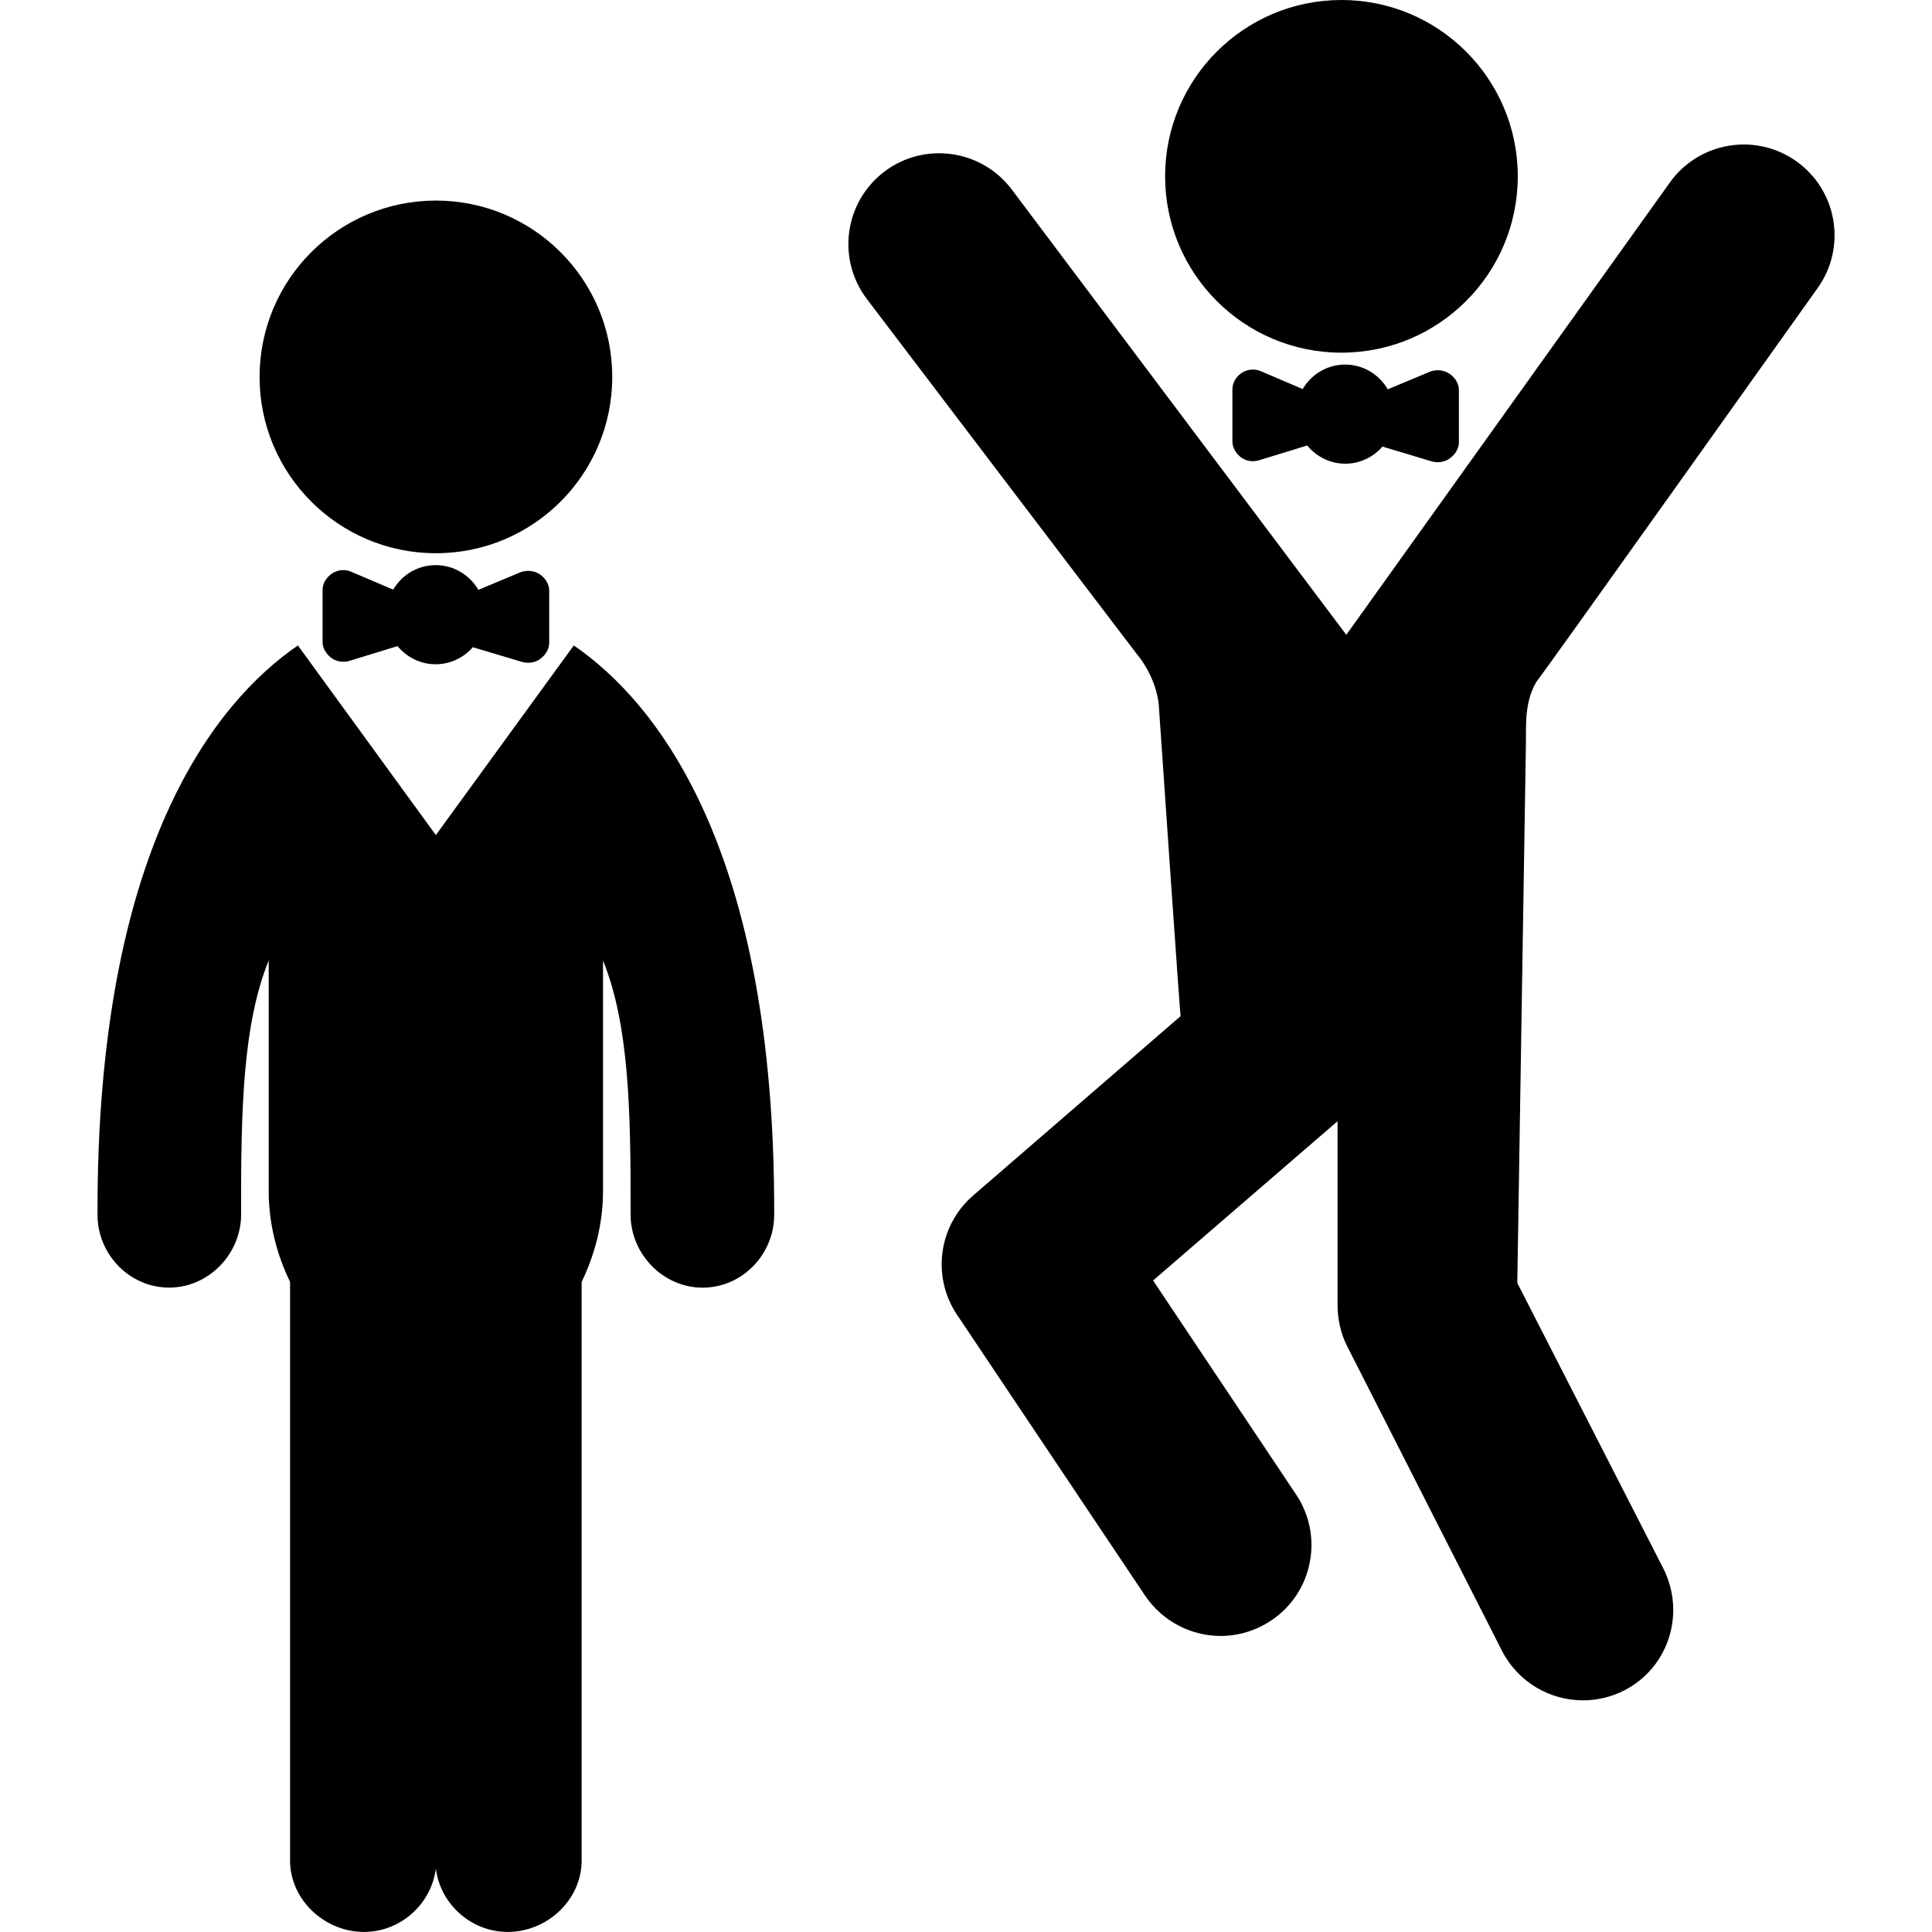
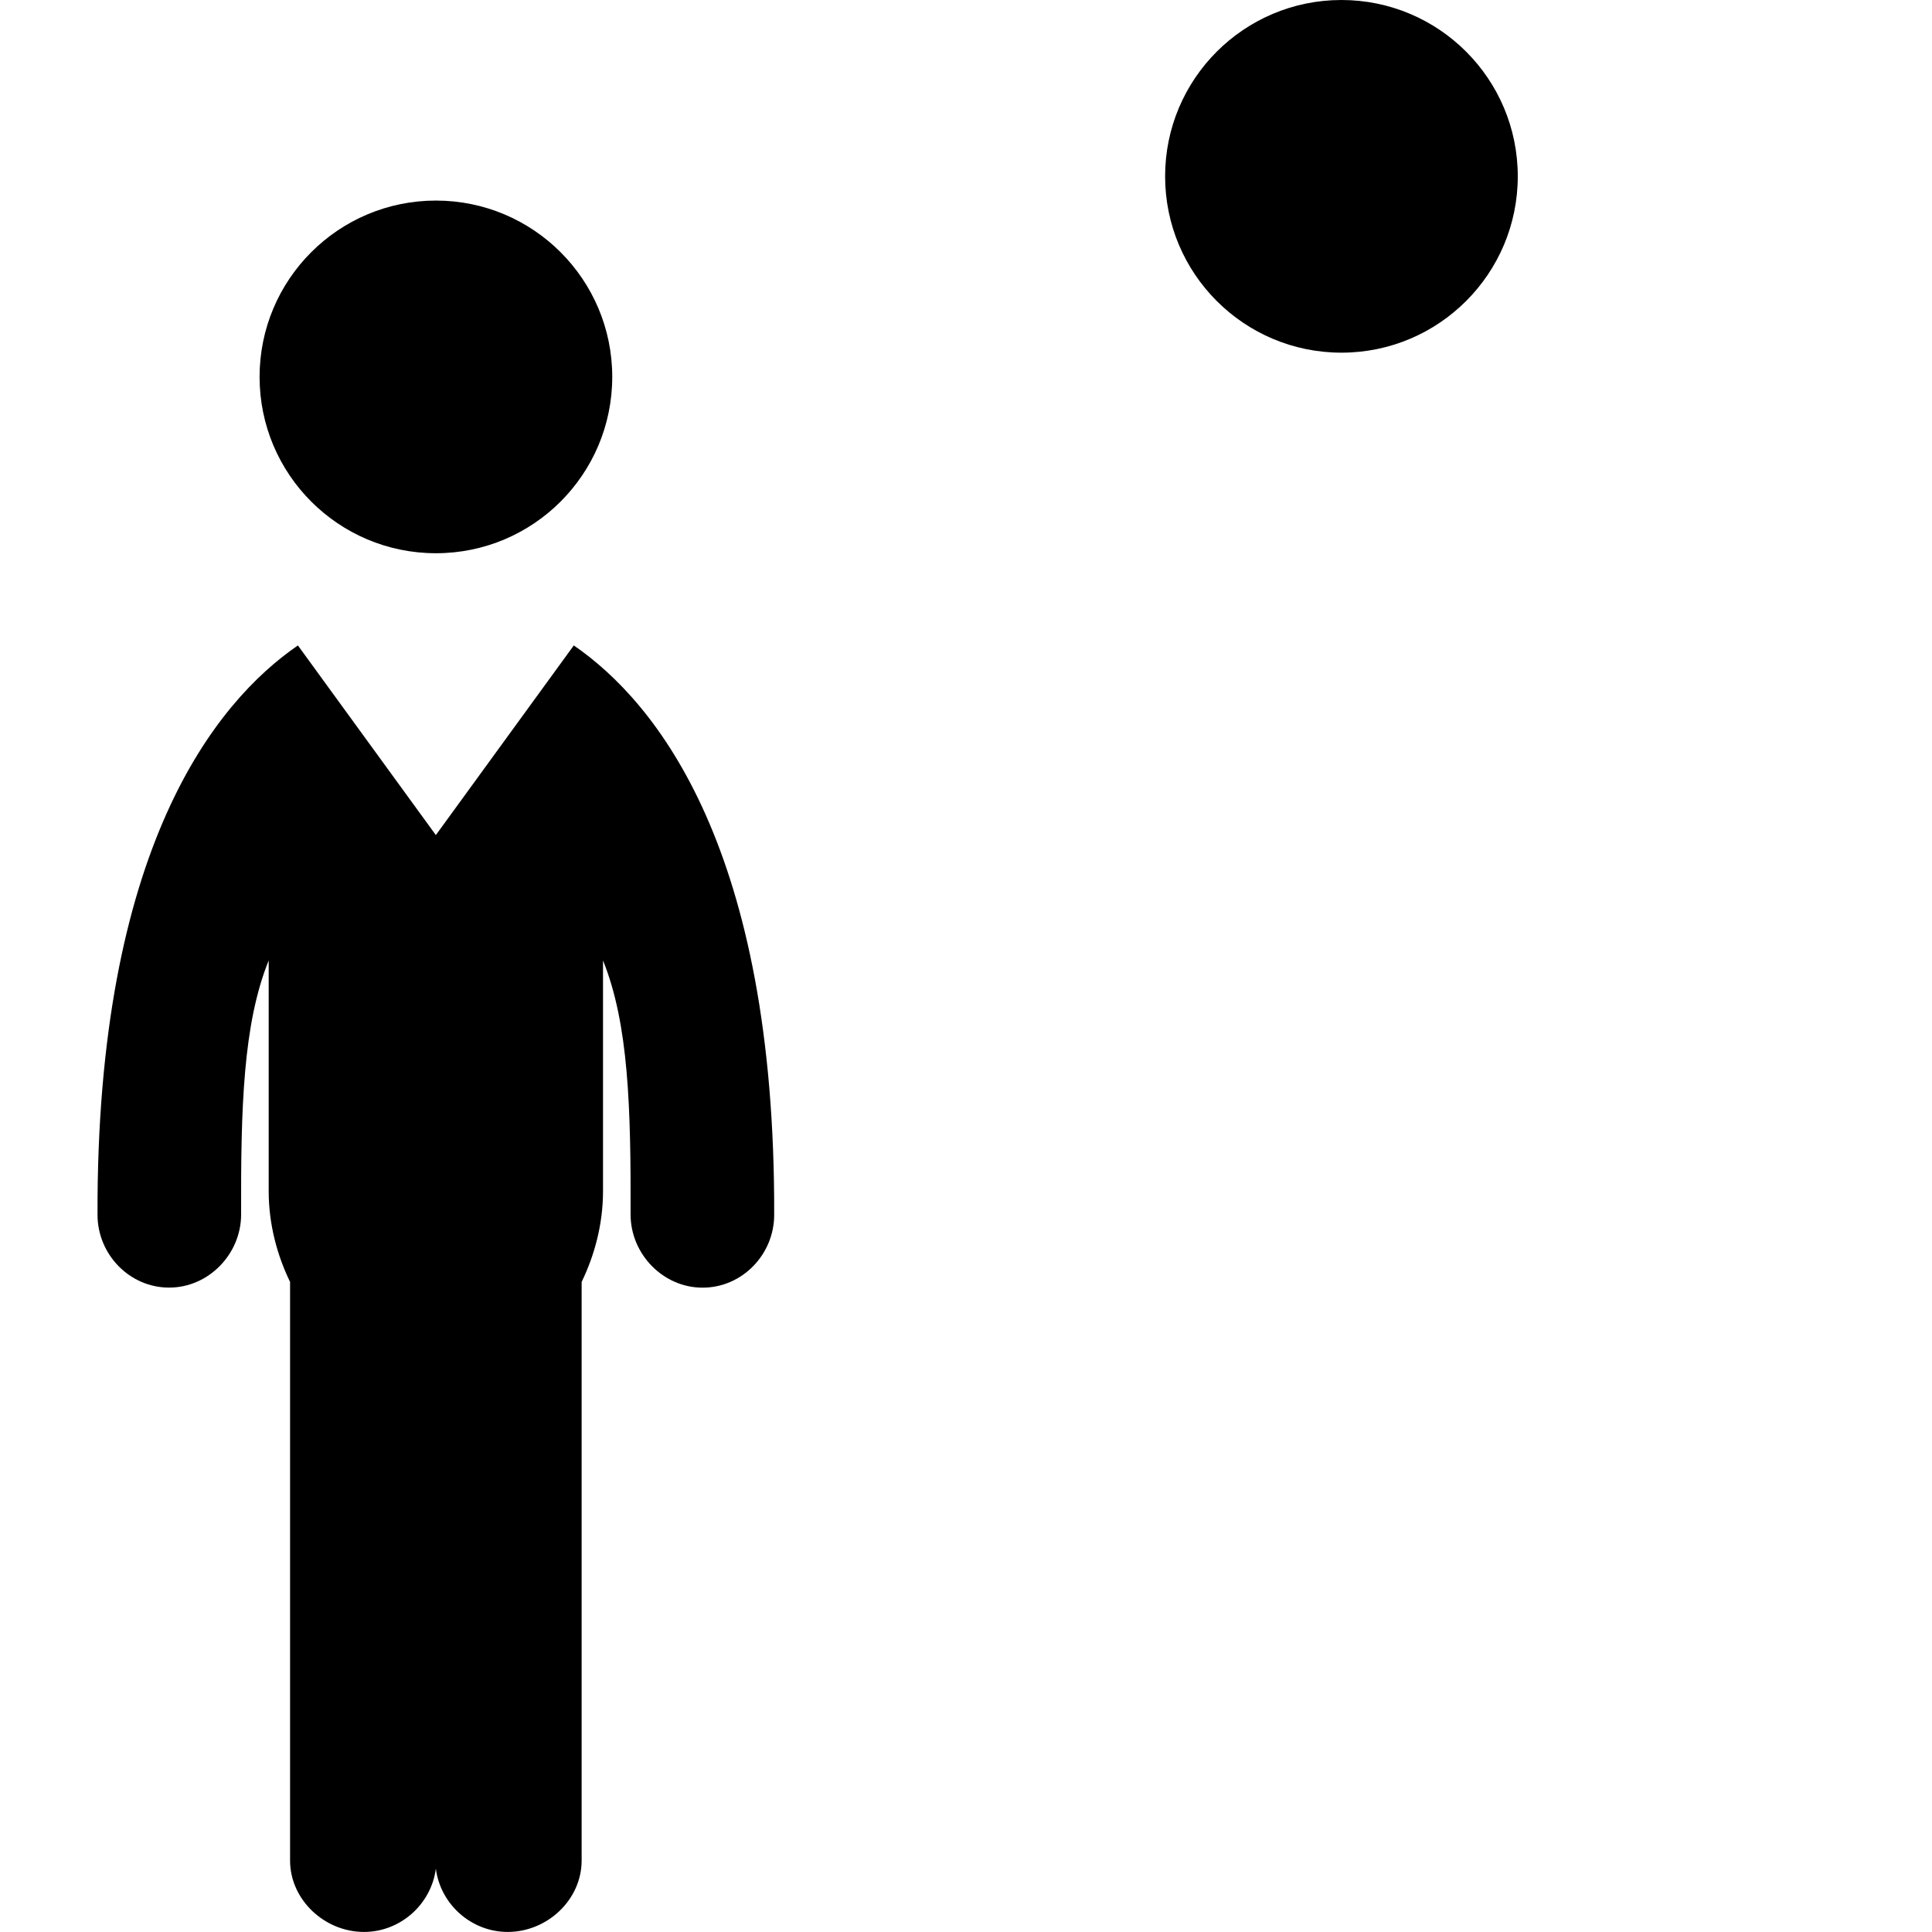
<svg xmlns="http://www.w3.org/2000/svg" fill="#000000" version="1.1" id="Capa_1" width="800px" height="800px" viewBox="0 0 31.806 31.807" xml:space="preserve">
  <g>
    <g>
      <circle cx="7.176" cy="6.205" r="2.903" />
      <path d="M9.446,10.626l-2.271,3.122l-2.271-3.122c-1.36,0.934-3.318,3.346-3.299,9.377c0.002,0.649,0.527,1.195,1.178,1.195h0.002    c0.649,0,1.184-0.553,1.184-1.203C3.964,18.239,4,16.861,4.423,15.812v3.798c0,0.546,0.14,1.058,0.352,1.495v9.525    c0,0.648,0.569,1.176,1.217,1.176c0.602,0,1.109-0.459,1.183-1.043c0.073,0.584,0.581,1.043,1.183,1.043    c0.648,0,1.217-0.526,1.217-1.176v-9.525c0.212-0.438,0.352-0.949,0.352-1.495v-3.798c0.423,1.049,0.459,2.427,0.454,4.184    c0,0.65,0.535,1.203,1.184,1.203h0.002c0.651,0,1.176-0.546,1.178-1.195C12.764,13.972,10.806,11.561,9.446,10.626z" />
-       <path d="M8.561,9.424L7.875,9.711C7.734,9.469,7.473,9.304,7.172,9.304c-0.301,0-0.558,0.164-0.699,0.403l-0.69-0.293    C5.685,9.368,5.559,9.38,5.469,9.439C5.376,9.502,5.31,9.603,5.31,9.711v0.858c0,0.103,0.061,0.2,0.144,0.262    c0.083,0.062,0.195,0.079,0.294,0.05c0.27-0.083,0.606-0.184,0.796-0.244c0.151,0.182,0.376,0.299,0.627,0.299    c0.245,0,0.465-0.111,0.613-0.281c0.195,0.058,0.535,0.161,0.812,0.243c0.097,0.029,0.218,0.012,0.298-0.051    c0.085-0.061,0.147-0.159,0.147-0.26V9.722c0-0.109-0.068-0.211-0.159-0.27C8.791,9.392,8.663,9.382,8.561,9.424z" />
      <circle cx="22.084" cy="2.903" r="2.903" />
-       <path d="M25.12,12.304c0.008-0.354-0.032-0.728,0.174-1.08c0.062-0.062,4.632-6.485,4.632-6.485    c0.479-0.674,0.319-1.607-0.354-2.085c-0.675-0.477-1.607-0.318-2.085,0.356l-5.323,7.441l-5.511-7.336    c-0.5-0.658-1.438-0.787-2.096-0.288c-0.657,0.5-0.785,1.438-0.286,2.096c0,0,4.401,5.792,4.44,5.839    c0.221,0.268,0.349,0.598,0.367,0.864c0.088,1.276,0.342,4.99,0.358,5.103l-3.416,2.954c-0.571,0.494-0.685,1.337-0.264,1.963    l3.095,4.623c0.291,0.43,0.765,0.664,1.244,0.664c0.287,0,0.576-0.084,0.832-0.254c0.688-0.459,0.869-1.391,0.41-2.075    l-2.354-3.523l3.037-2.622v3.021c0,0.234,0.05,0.468,0.156,0.679l2.551,5.019c0.267,0.519,0.789,0.815,1.334,0.815    c0.229,0,0.459-0.052,0.678-0.163c0.734-0.375,1.017-1.273,0.642-2.012l-2.402-4.696L25.12,12.304z" />
-       <path d="M23.535,6.122l-0.688,0.287c-0.142-0.241-0.399-0.407-0.703-0.407c-0.3,0-0.558,0.165-0.698,0.403l-0.689-0.294    c-0.097-0.044-0.222-0.033-0.312,0.026c-0.095,0.062-0.156,0.164-0.156,0.272v0.858c0,0.102,0.059,0.2,0.141,0.262    c0.084,0.063,0.195,0.08,0.295,0.049c0.269-0.082,0.604-0.184,0.795-0.244c0.151,0.183,0.377,0.3,0.627,0.3    c0.244,0,0.466-0.111,0.612-0.282c0.195,0.058,0.536,0.162,0.812,0.244c0.097,0.029,0.219,0.011,0.3-0.052    c0.084-0.06,0.147-0.159,0.147-0.259V6.421c0-0.111-0.069-0.212-0.16-0.271C23.764,6.089,23.636,6.078,23.535,6.122z" />
    </g>
  </g>
</svg>